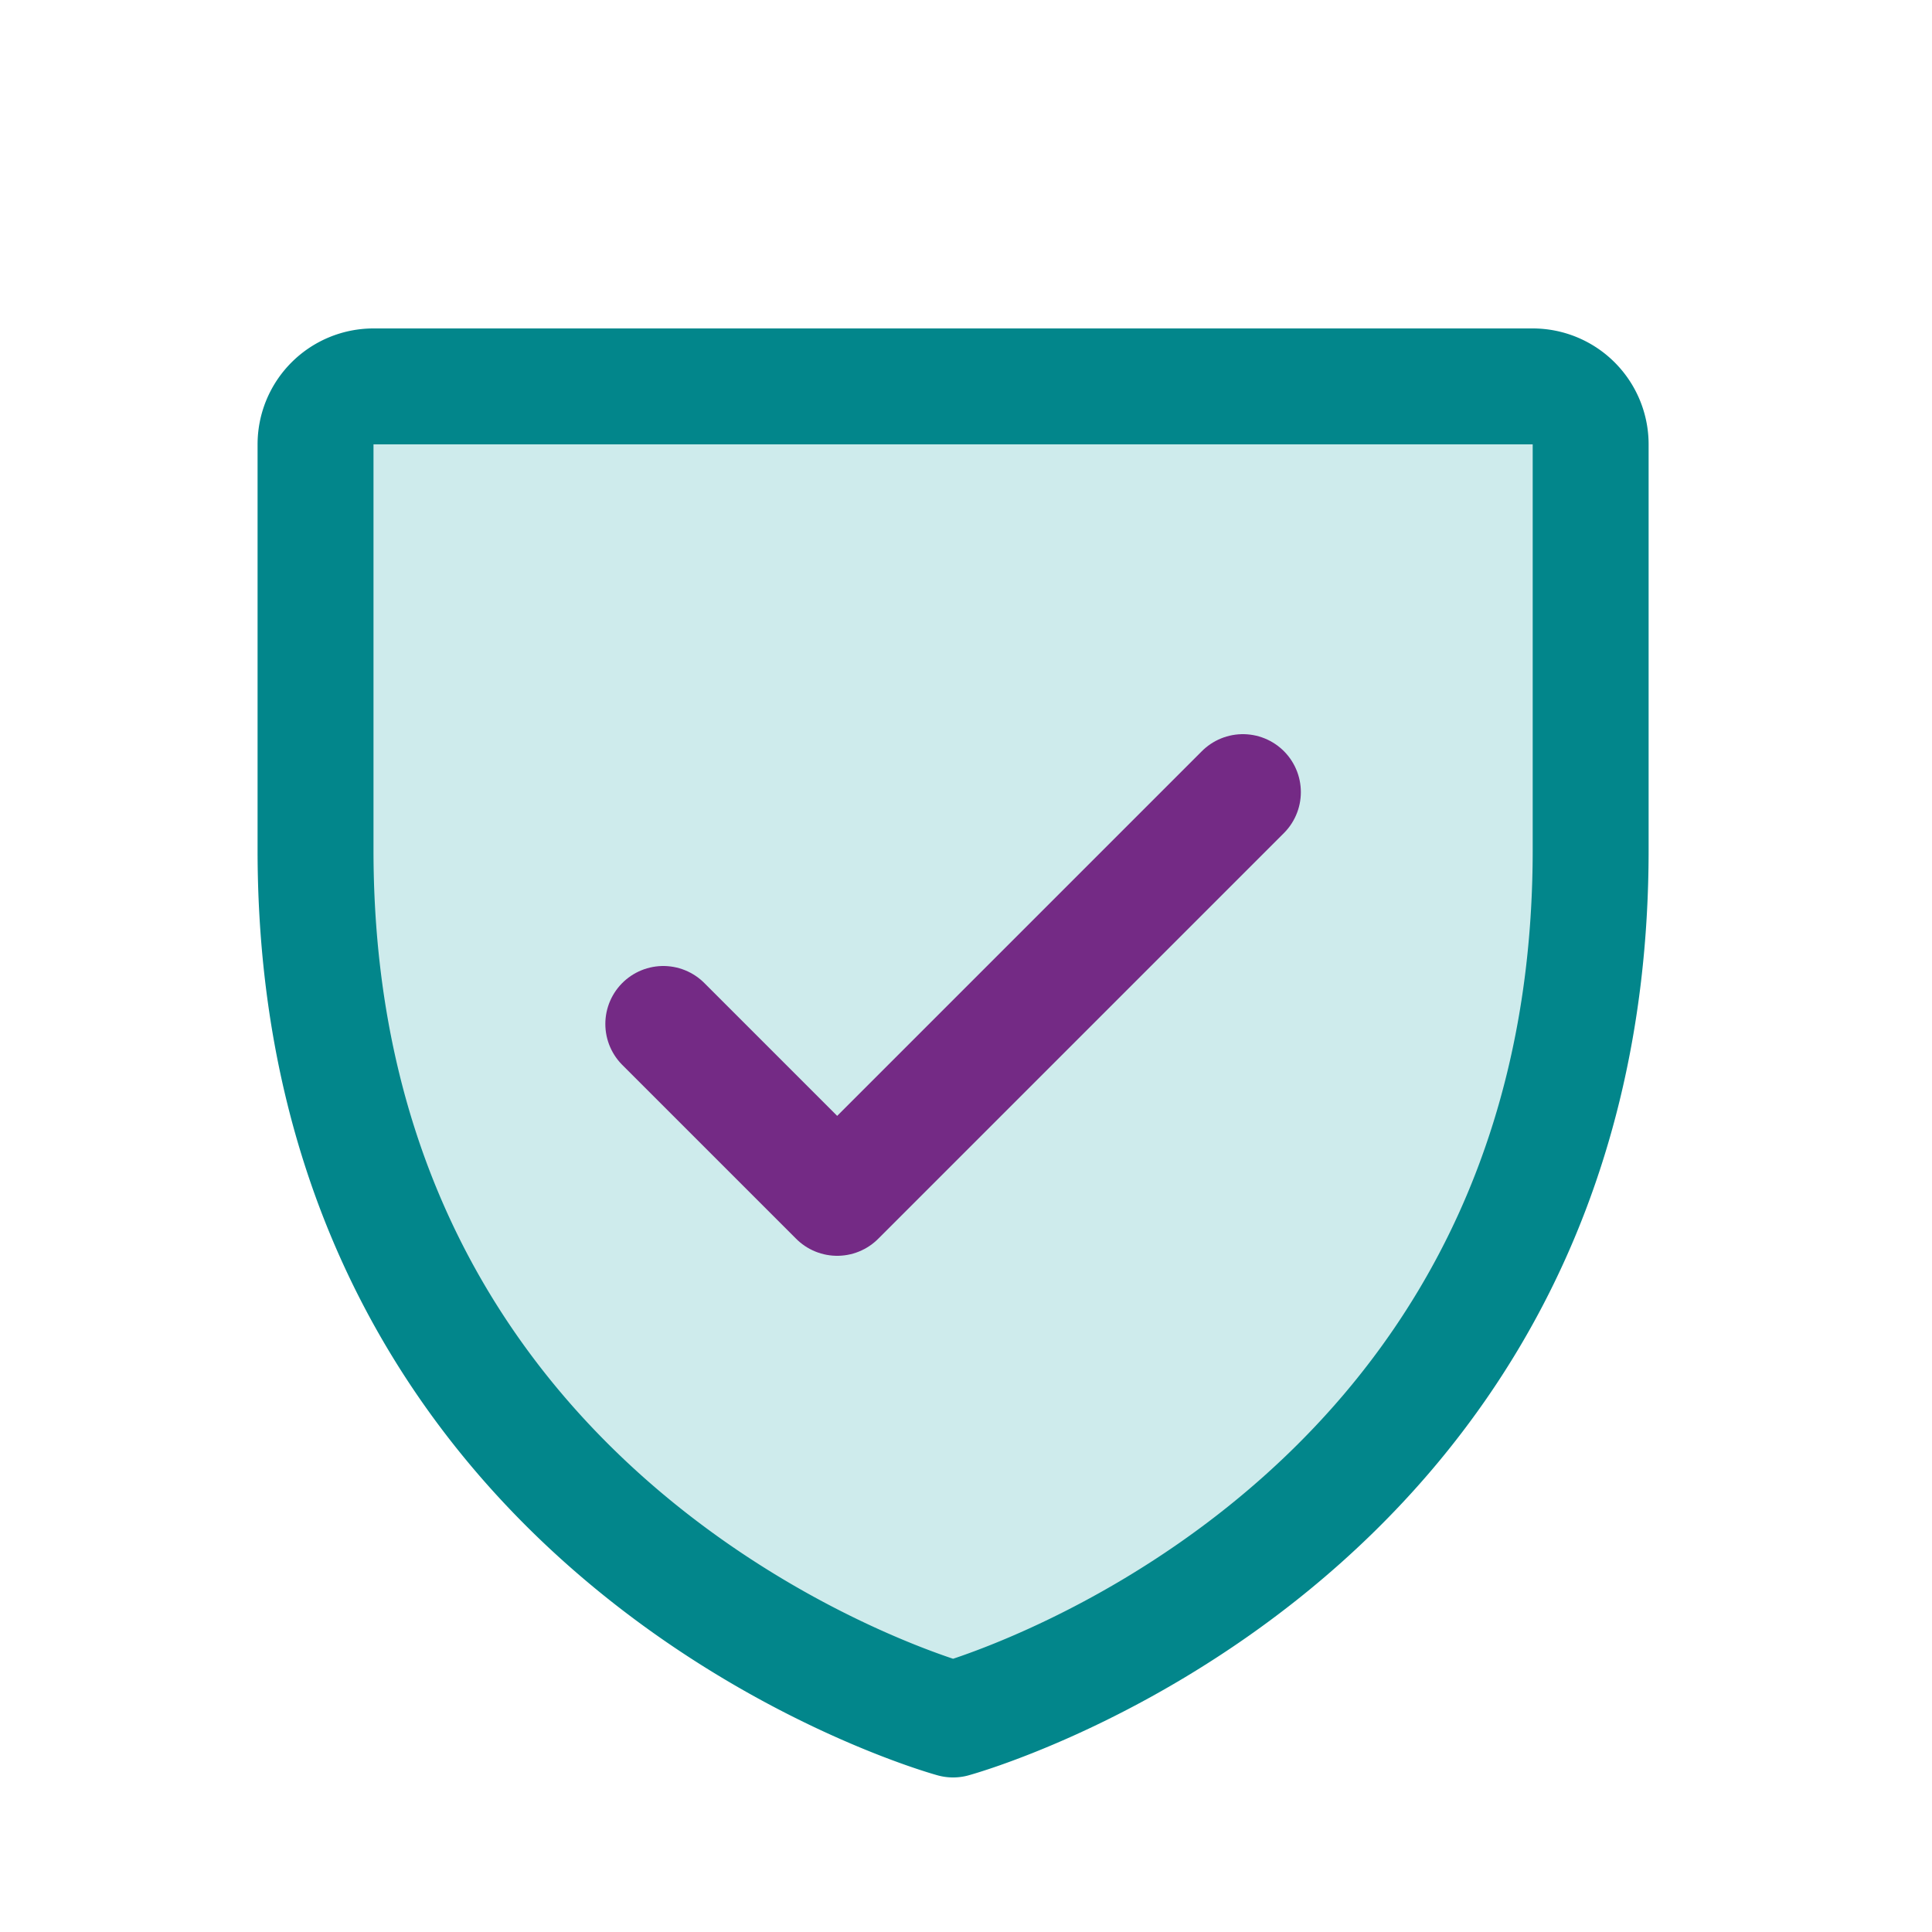
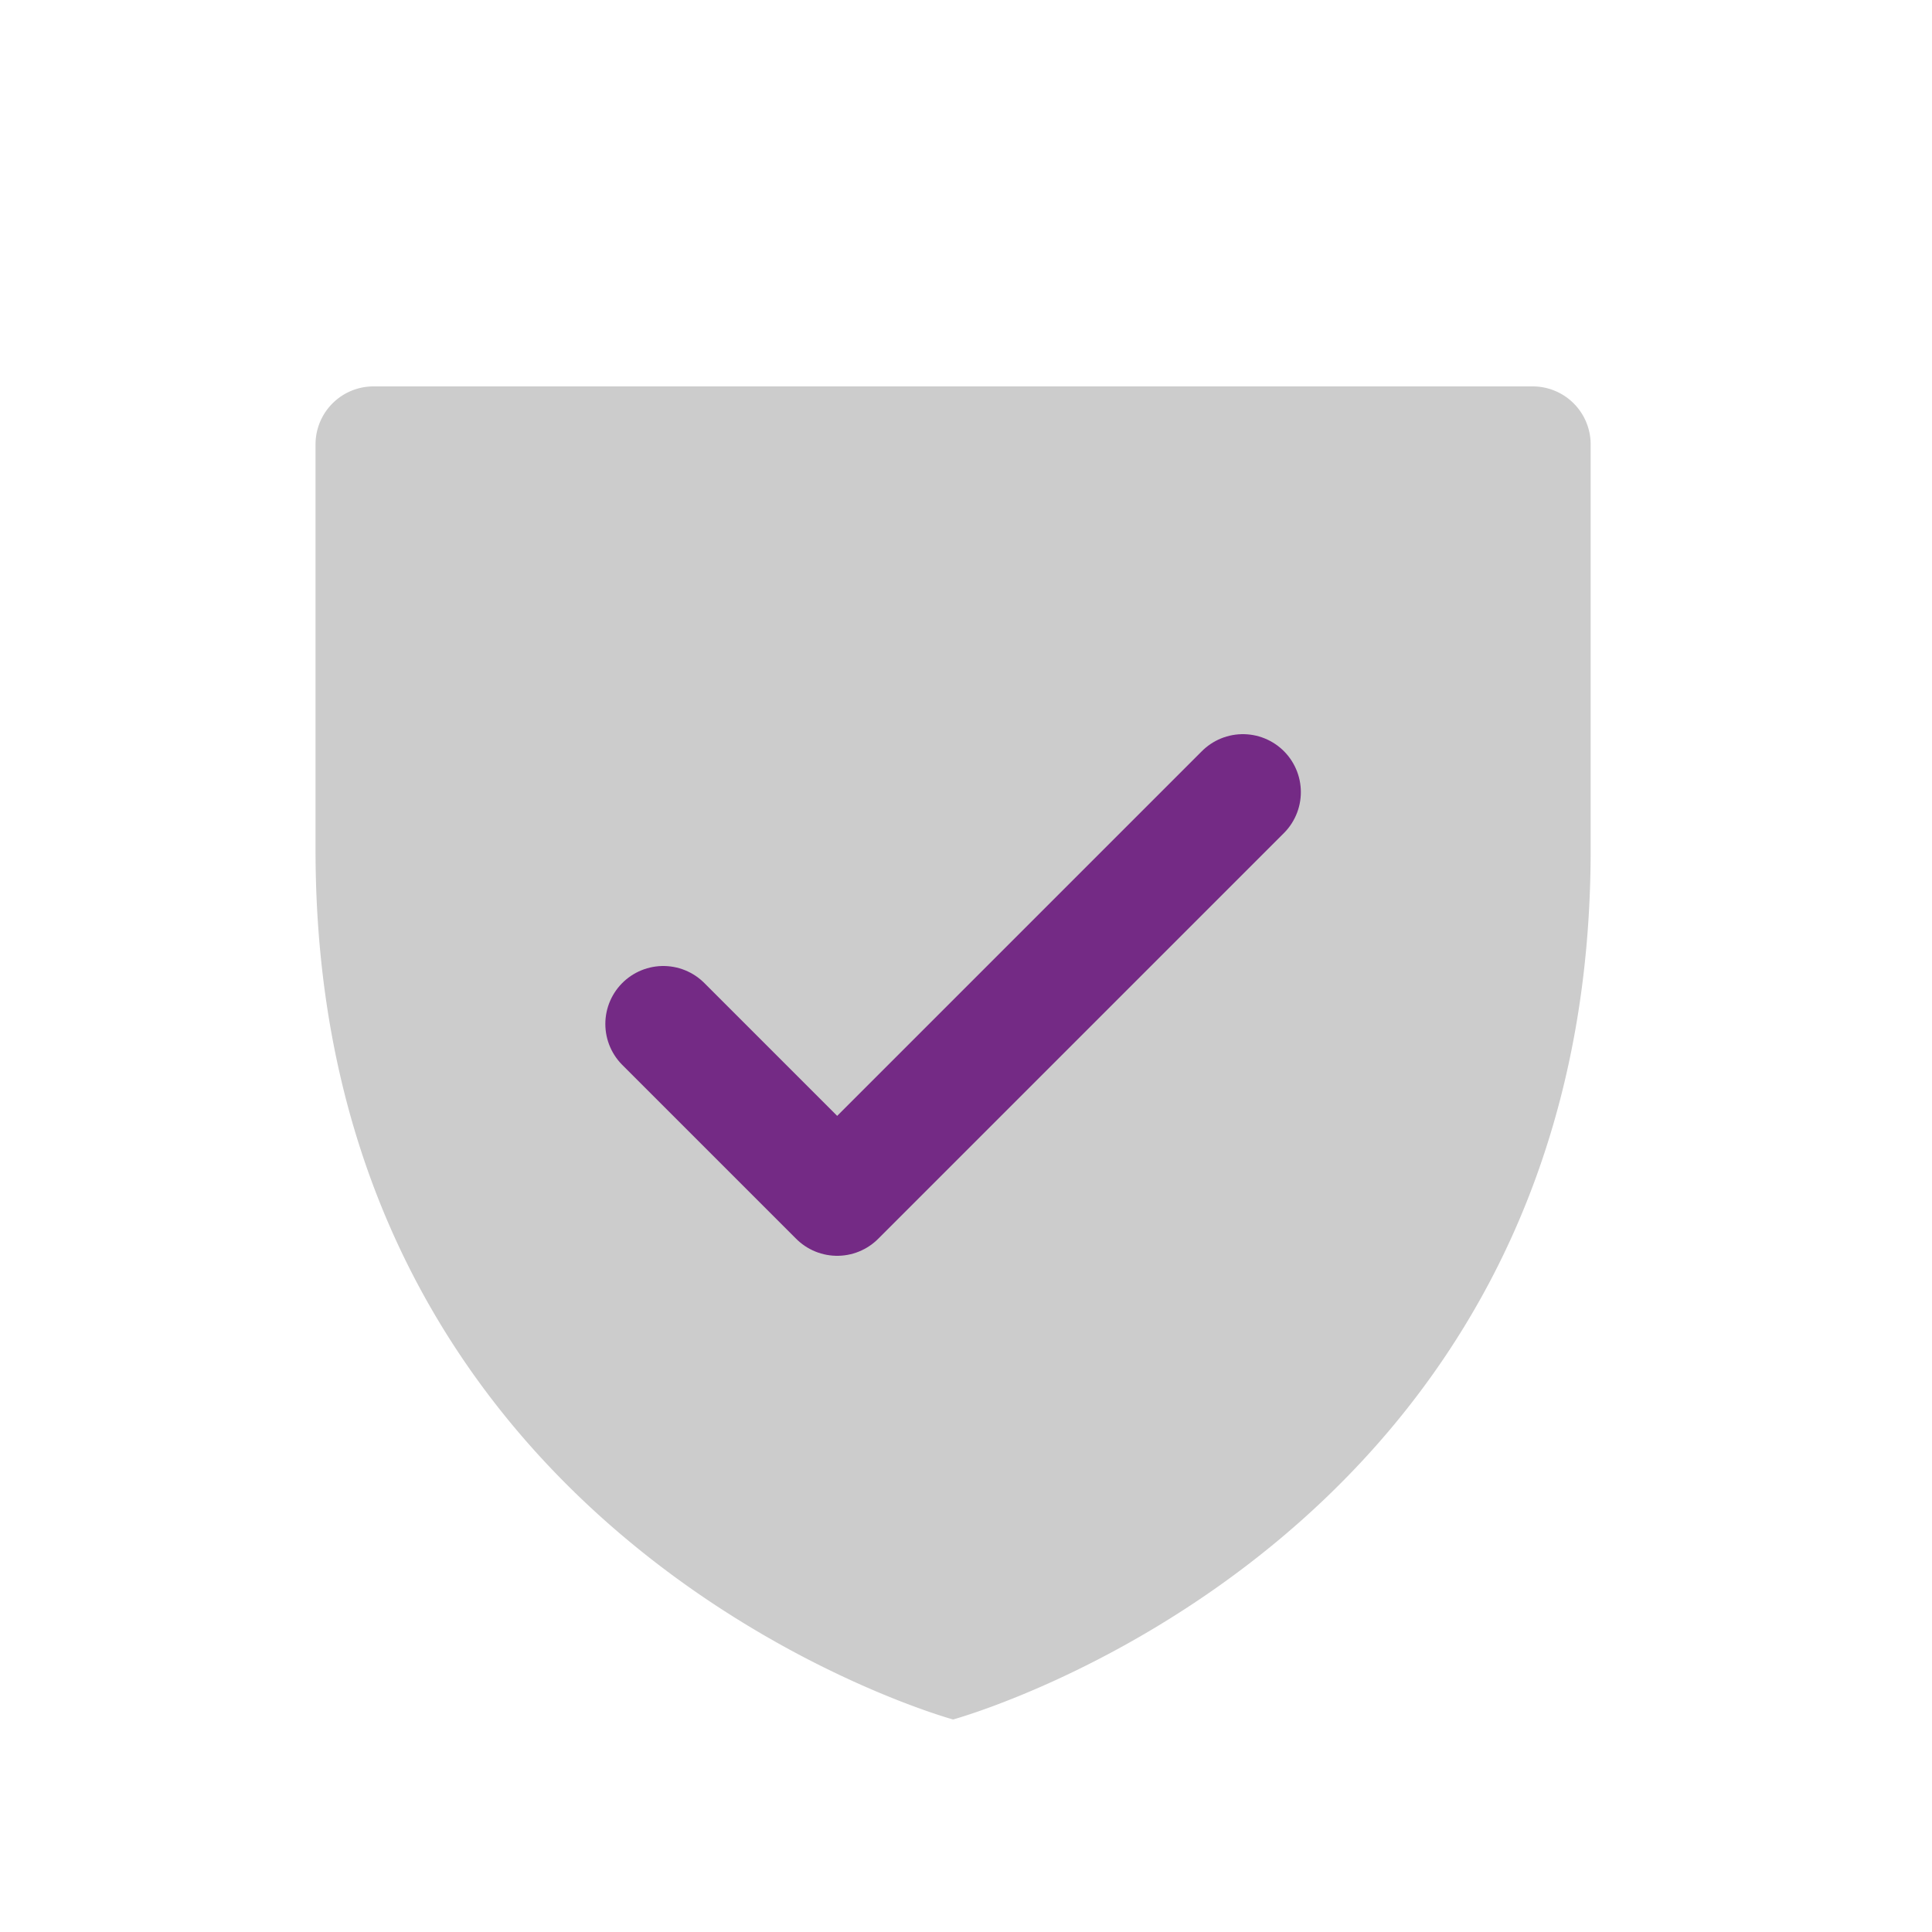
<svg xmlns="http://www.w3.org/2000/svg" width="25" height="25" fill="none" viewBox="0 0 25 25">
  <g clip-path="url(#a)">
    <path fill="#000" d="M20.583 11V5.75a.75.75 0 0 0-.75-.75h-15a.75.75 0 0 0-.75.75V11c0 9 8.25 11.25 8.25 11.25S20.583 20 20.583 11Z" opacity=".2" />
-     <path fill="#CEEBEC" stroke="#02868B" stroke-linecap="round" stroke-linejoin="round" stroke-width="1.5" d="M20.583 11V5.75a.75.75 0 0 0-.75-.75h-15a.75.75 0 0 0-.75.75V11c0 9 8.25 11.25 8.25 11.25S20.583 20 20.583 11Z" />
    <path stroke="#742A85" stroke-linecap="round" stroke-linejoin="round" stroke-width="1.5" d="m8.583 13.25 2.25 2.25 5.25-5.25" />
  </g>
  <defs>
    <clipPath id="a">
      <path fill="#fff" d="M.333.5h24v24h-24z" />
    </clipPath>
  </defs>
</svg>